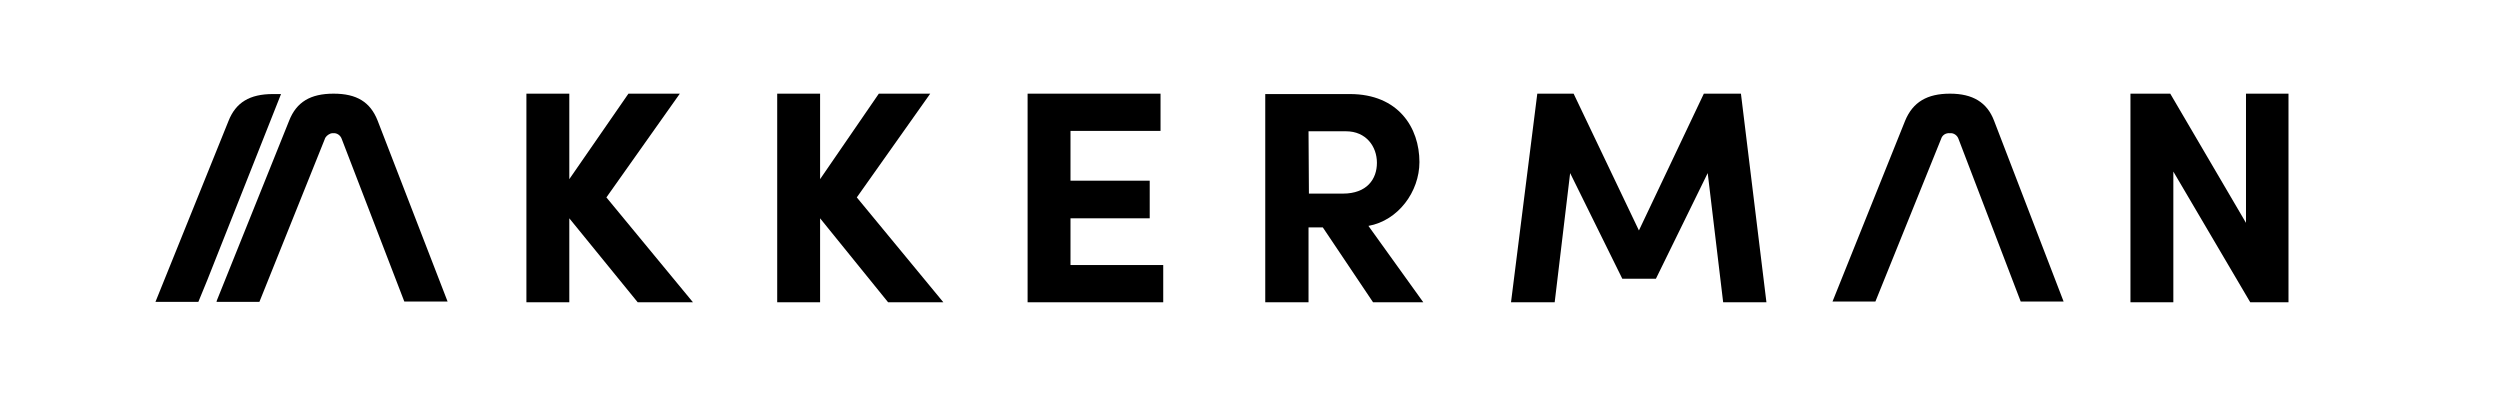
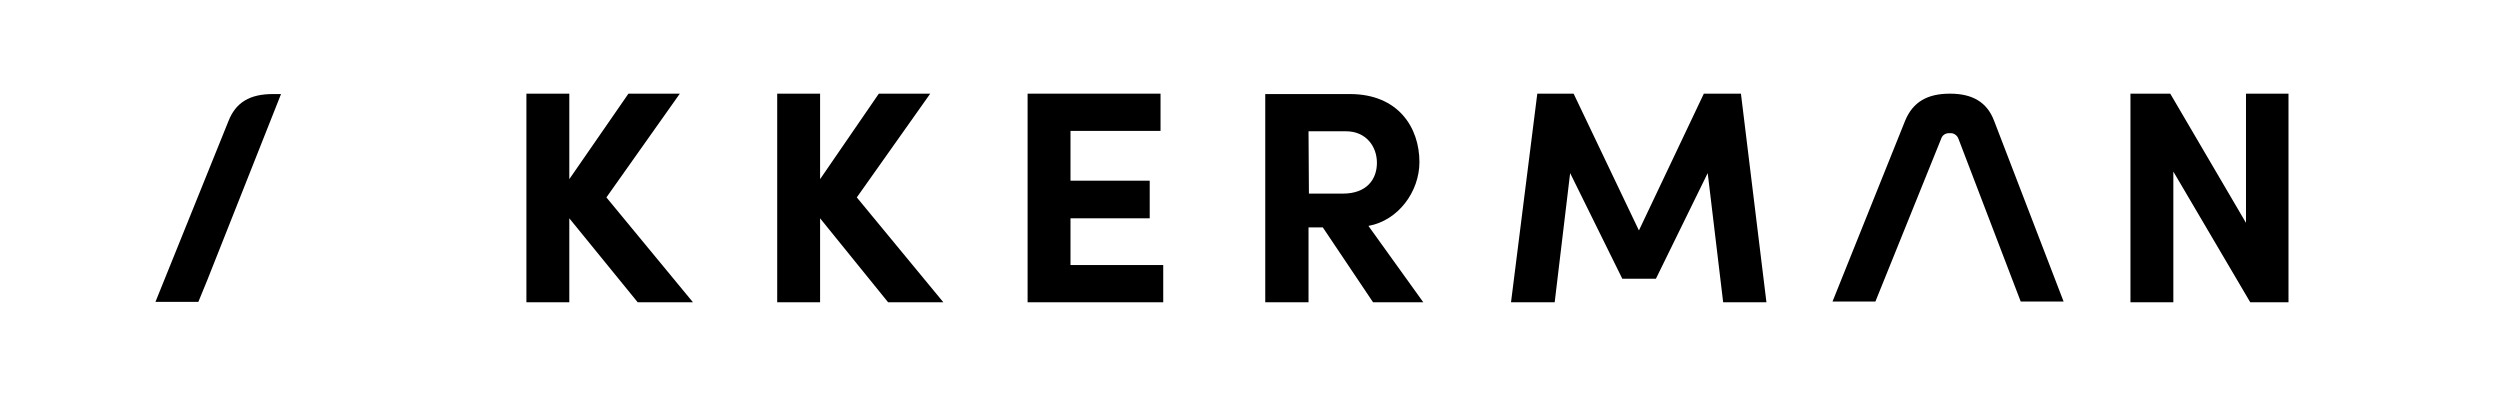
<svg xmlns="http://www.w3.org/2000/svg" width="277" height="45" viewBox="0 0 277 45" fill="none">
  <path d="M58.326 33.492H63.079V24.188L70.657 33.492H76.78L67.189 21.872L75.324 10.378H69.63L63.079 19.851V10.378H58.326V33.492Z" fill="black" />
  <path d="M86.114 33.492H90.866V24.188L98.402 33.492H104.524L94.934 21.872L103.069 10.378H97.374L90.866 19.851V10.378H86.114V33.492Z" fill="black" />
  <path d="M113.858 33.492H128.886V29.366H118.611V24.188H127.388V20.02H118.611V14.504H128.587V10.378H113.858V33.492Z" fill="black" />
  <path d="M140.233 33.492H144.985V25.198H146.569L152.135 33.492H157.701L151.621 25.03C154.918 24.441 157.273 21.241 157.273 17.957C157.273 14.168 154.961 10.421 149.566 10.421H140.19V33.492H140.233ZM144.985 14.546H149.138C151.365 14.546 152.563 16.231 152.563 18.041C152.563 19.851 151.45 21.451 148.796 21.451H145.028L144.985 14.546Z" fill="black" />
  <path d="M167.42 33.492H172.259L173.971 19.178L179.751 30.882H183.476L189.214 19.178L190.926 33.492H195.721L192.896 10.378H188.785L181.592 25.535L174.357 10.378H170.332L167.42 33.492Z" fill="black" />
  <path d="M236.054 33.492H240.806V19.009L249.327 33.492H253.565V10.378H248.856V24.693L240.464 10.378H236.054V33.492Z" fill="black" />
-   <path d="M23.988 33.45H28.741L35.977 15.431C36.062 15.136 36.319 14.925 36.619 14.799C36.705 14.757 36.833 14.757 36.919 14.757C37.347 14.715 37.732 15.01 37.861 15.389L44.797 33.408H49.592L41.842 13.368C41.029 11.305 39.53 10.378 36.961 10.378C34.392 10.378 32.851 11.305 32.038 13.368L24.031 33.282L23.988 33.45Z" fill="black" />
  <path d="M22.961 31.051L31.138 10.421C30.839 10.421 30.539 10.421 30.239 10.421C27.67 10.421 26.129 11.347 25.316 13.41L17.223 33.45H21.976L22.961 31.051Z" fill="black" />
  <path d="M215.074 15.389C215.203 14.967 215.588 14.715 216.059 14.757C216.487 14.715 216.872 15.01 217.001 15.389L223.894 33.408H228.647L220.94 13.368C220.169 11.347 218.585 10.378 216.059 10.378C213.533 10.378 211.949 11.305 211.092 13.368L203.043 33.408H207.795L215.074 15.389Z" fill="black" />
</svg>